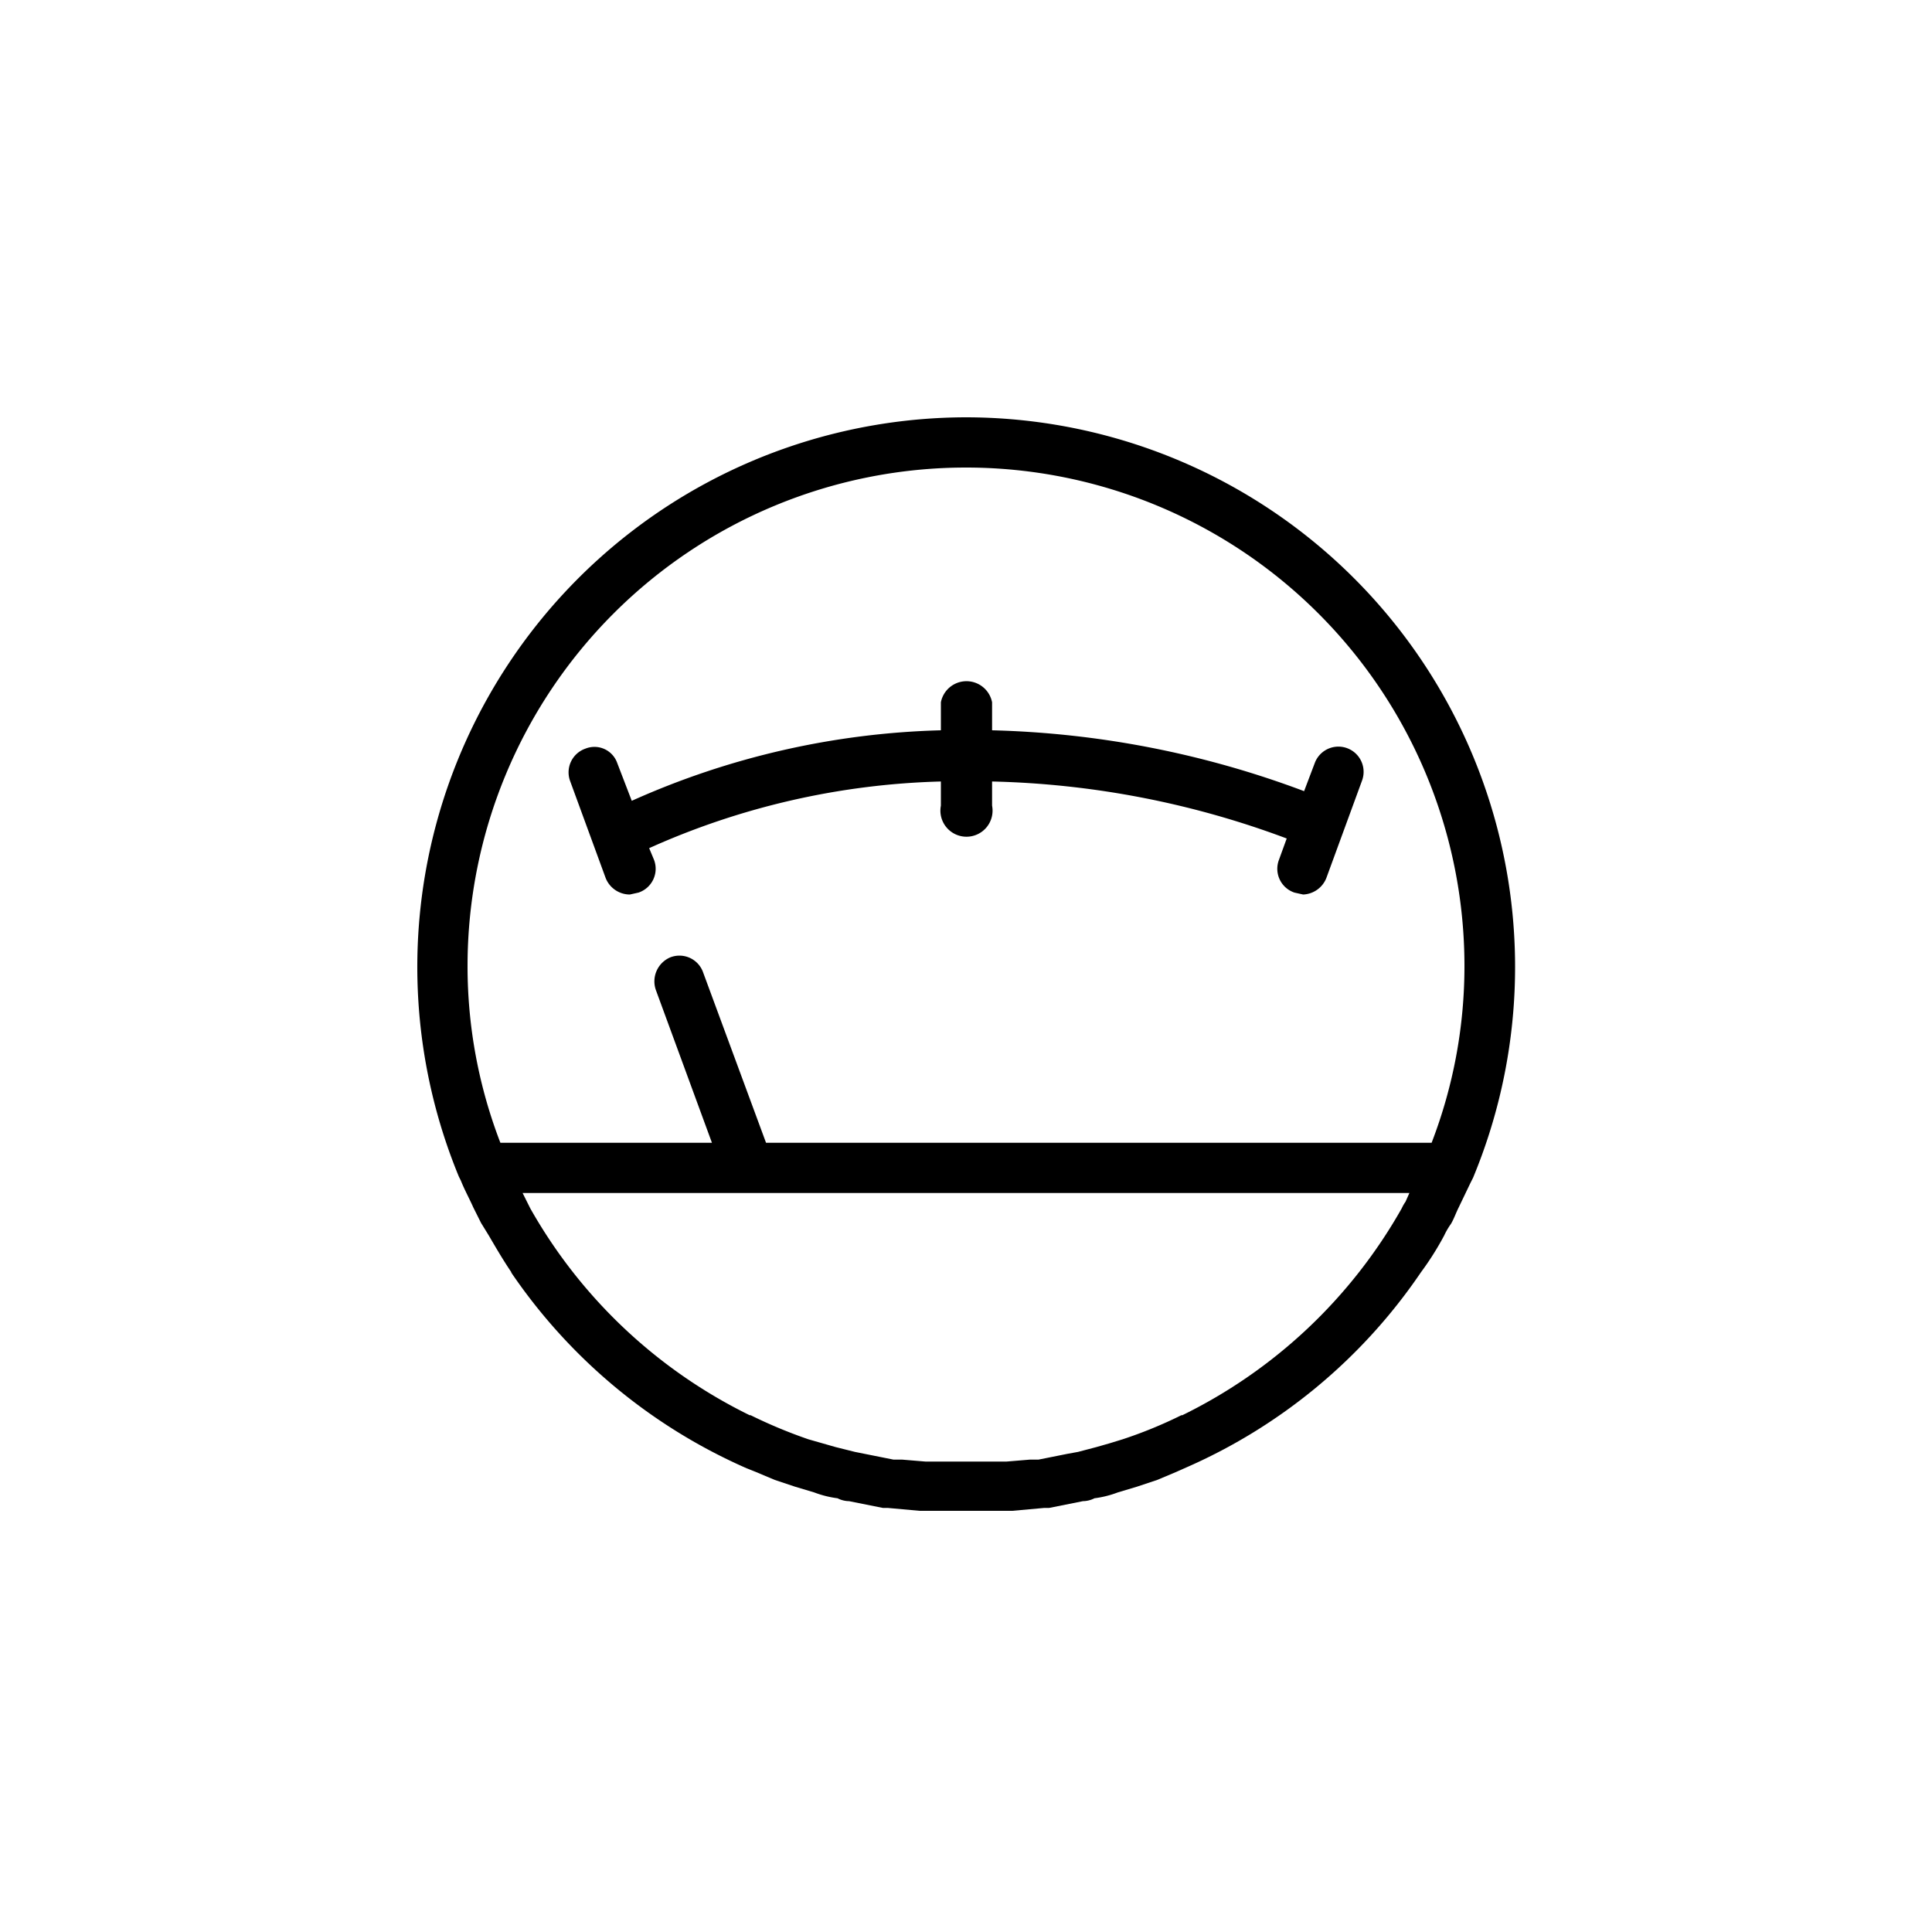
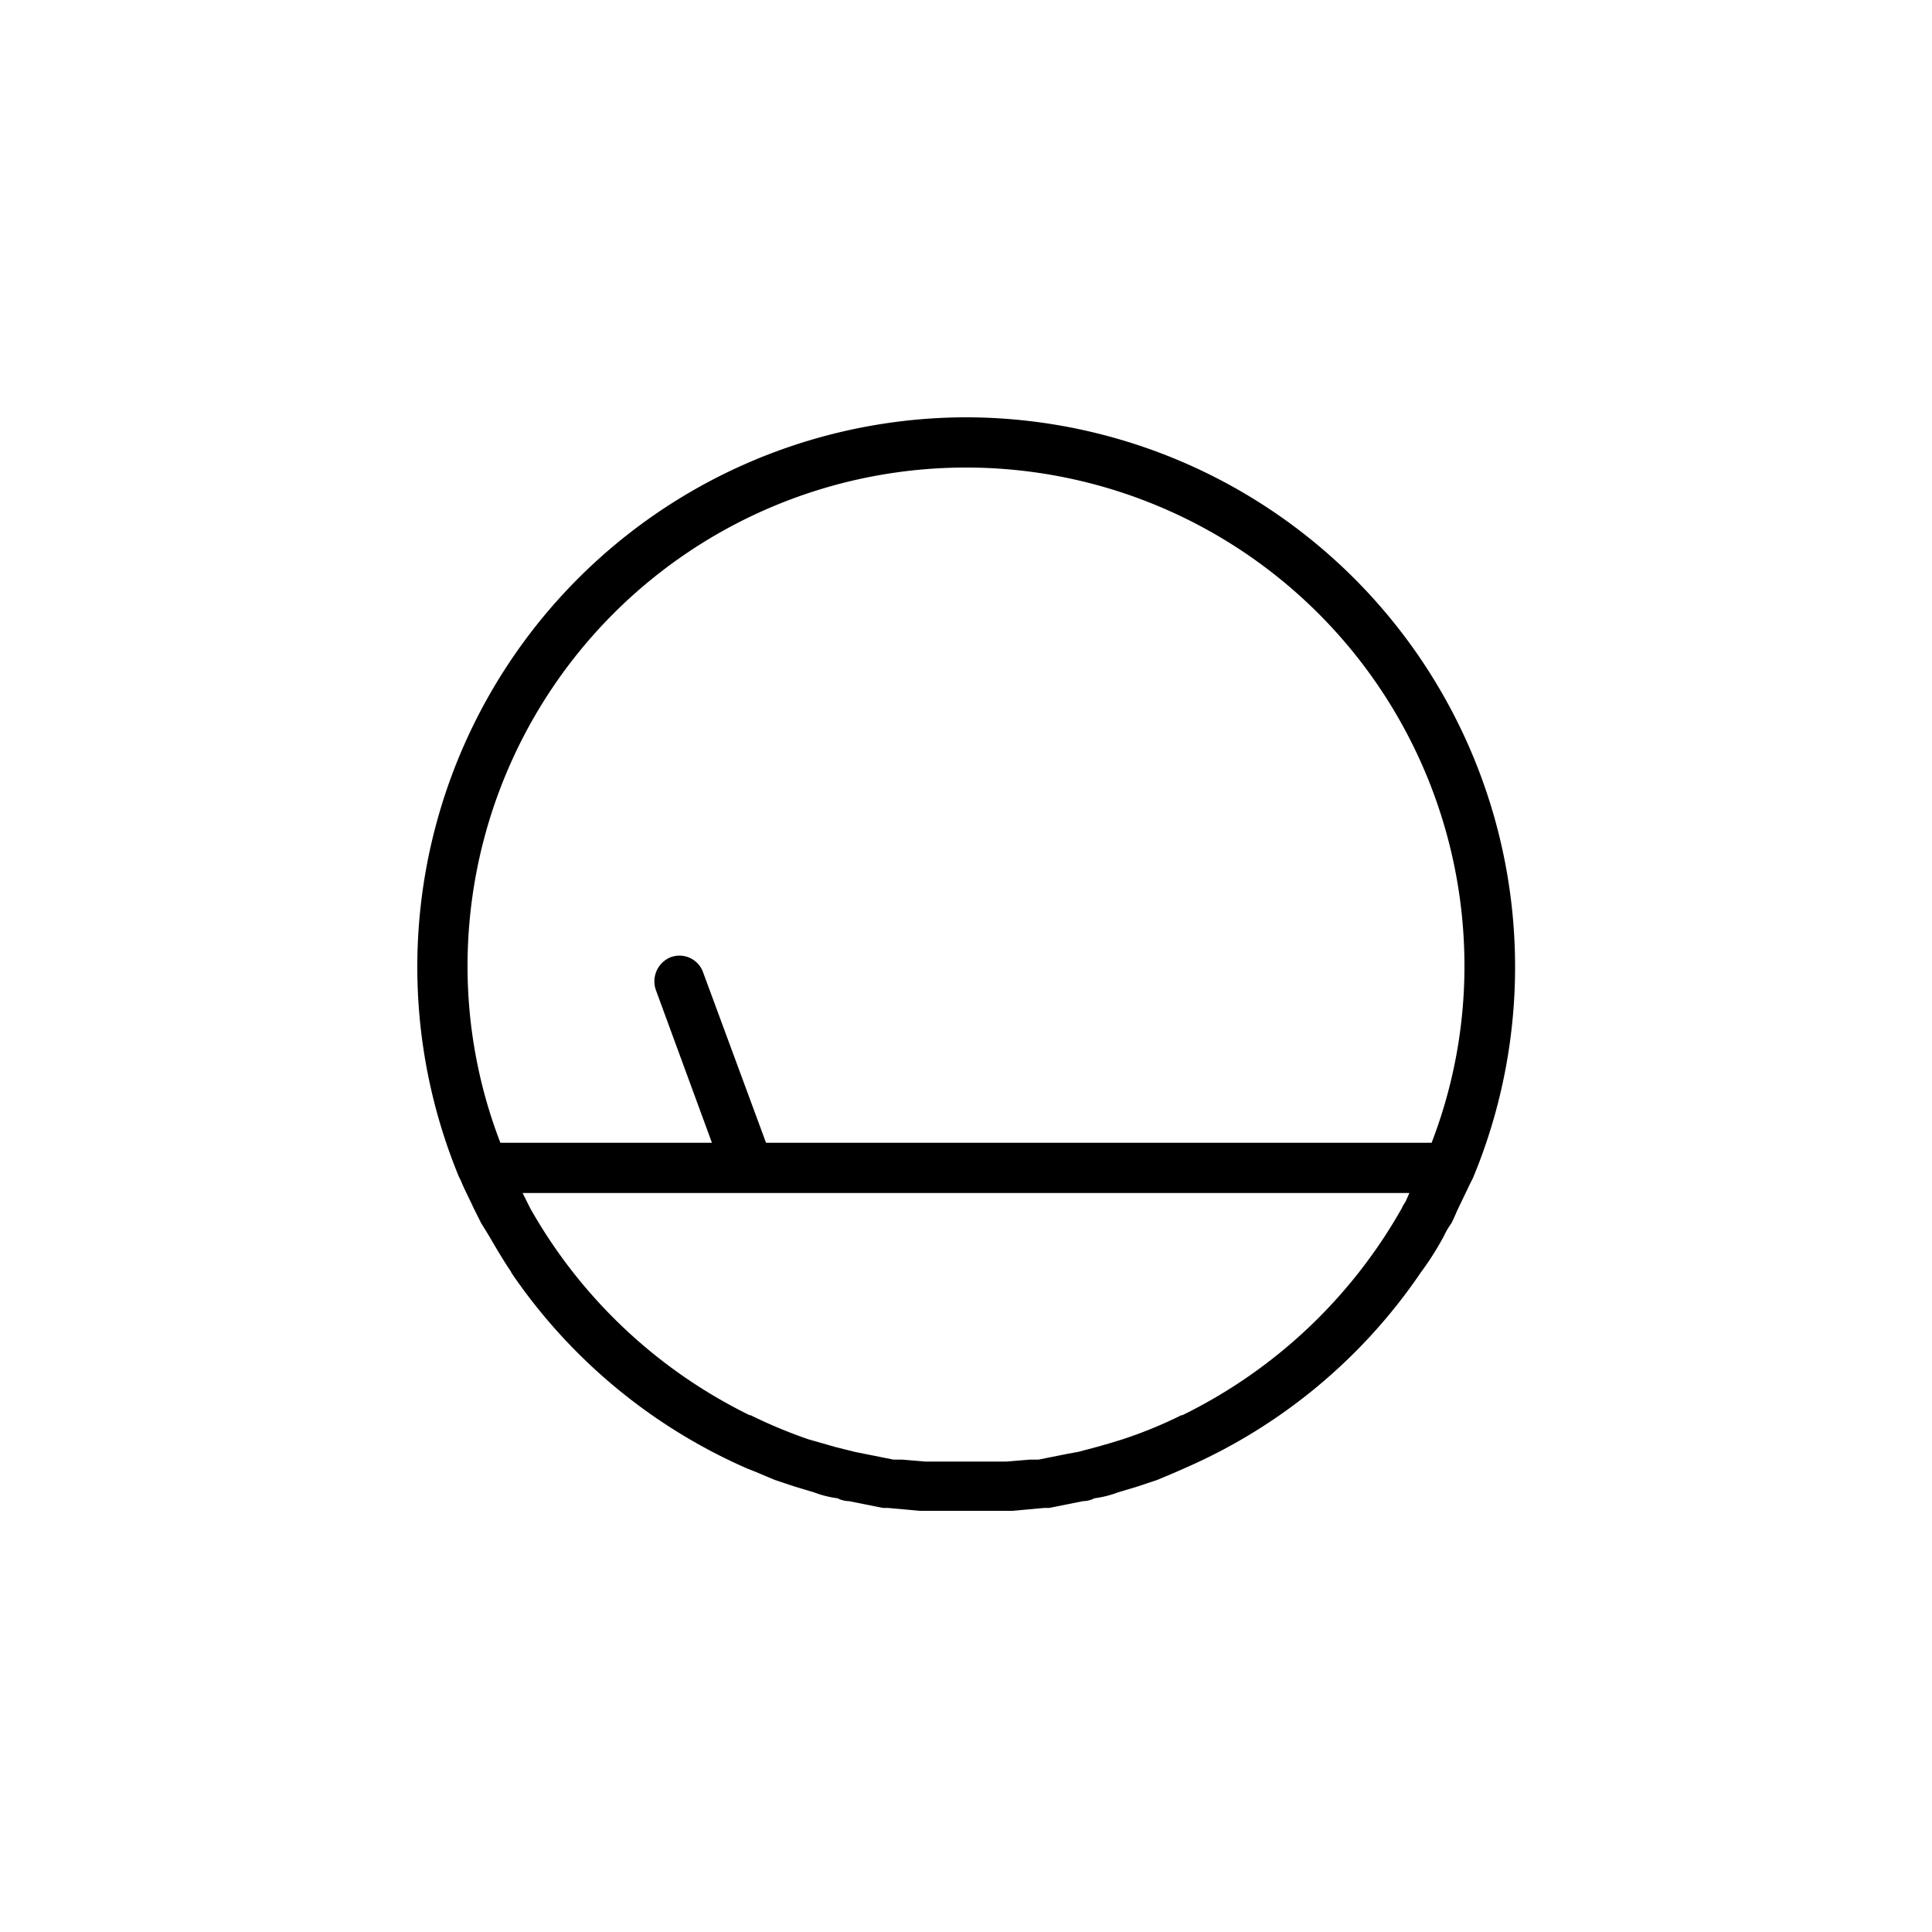
<svg xmlns="http://www.w3.org/2000/svg" width="200" height="200" viewBox="0 0 200 200">
  <path d="M100,43.2a56.9,56.9,0,0,0-52.5,78.6h0l.2.4c.4,1,.9,1.9,1.3,2.8l.8,1.6.8,1.3c.7,1.2,1.4,2.4,2.2,3.6s.1.1.1.2a57.3,57.3,0,0,0,24.4,20.3l1,.4,1.9.8,2.1.7,2,.6a10.5,10.5,0,0,0,2.4.6,2.7,2.7,0,0,0,1.2.3l3.5.7h.5l3.3.3h9.6l3.3-.3h.5l3.5-.7a2.7,2.7,0,0,0,1.2-.3,10.5,10.5,0,0,0,2.4-.6l2-.6,2.1-.7,1.9-.8.9-.4a57,57,0,0,0,24.5-20.3h0a30.3,30.3,0,0,0,2.4-3.8,7.5,7.5,0,0,1,.7-1.2c.3-.5.5-1.1.8-1.7l1.2-2.5.3-.6h0A56.9,56.9,0,0,0,100,43.2Zm0,5.2A51.6,51.6,0,0,1,151.6,100a50.8,50.8,0,0,1-3.4,18.3H79.3l-6.5-17.6a2.6,2.6,0,0,0-3.4-1.6,2.7,2.7,0,0,0-1.5,3.4l5.8,15.8H51.8A50.8,50.8,0,0,1,48.4,100,51.6,51.6,0,0,1,100,48.4Zm45.5,76a4.3,4.3,0,0,0-.4.7,52.7,52.7,0,0,1-22.7,21.4h-.1a46,46,0,0,1-6.1,2.5l-1.3.4-1.4.4-1.9.5-1.1.2-3,.6h-.9l-2.4.2H95.8l-2.4-.2h-.9l-3-.6-1-.2-2-.5-1.4-.4-1.4-.4a50.9,50.9,0,0,1-6-2.5h-.1a52.7,52.7,0,0,1-22.7-21.4l-.4-.8-.4-.8h91.8Z" />
-   <path d="M59,80.8l3.7,10.1a2.7,2.7,0,0,0,2.5,1.7l.9-.2A2.6,2.6,0,0,0,67.7,89l-.5-1.2a78.6,78.6,0,0,1,30.2-6.9v2.5a2.7,2.7,0,1,0,5.3,0V80.9a92.9,92.9,0,0,1,30.5,5.9l-.8,2.2a2.6,2.6,0,0,0,1.6,3.4l.9.2a2.7,2.7,0,0,0,2.4-1.7L141,80.8a2.6,2.6,0,0,0-4.9-1.8L135,81.9a98.7,98.7,0,0,0-32.3-6.3V72.7a2.7,2.7,0,0,0-5.3,0v2.9a83.4,83.4,0,0,0-32,7.3L63.9,79a2.5,2.5,0,0,0-3.3-1.5A2.6,2.6,0,0,0,59,80.8Z" />
</svg>